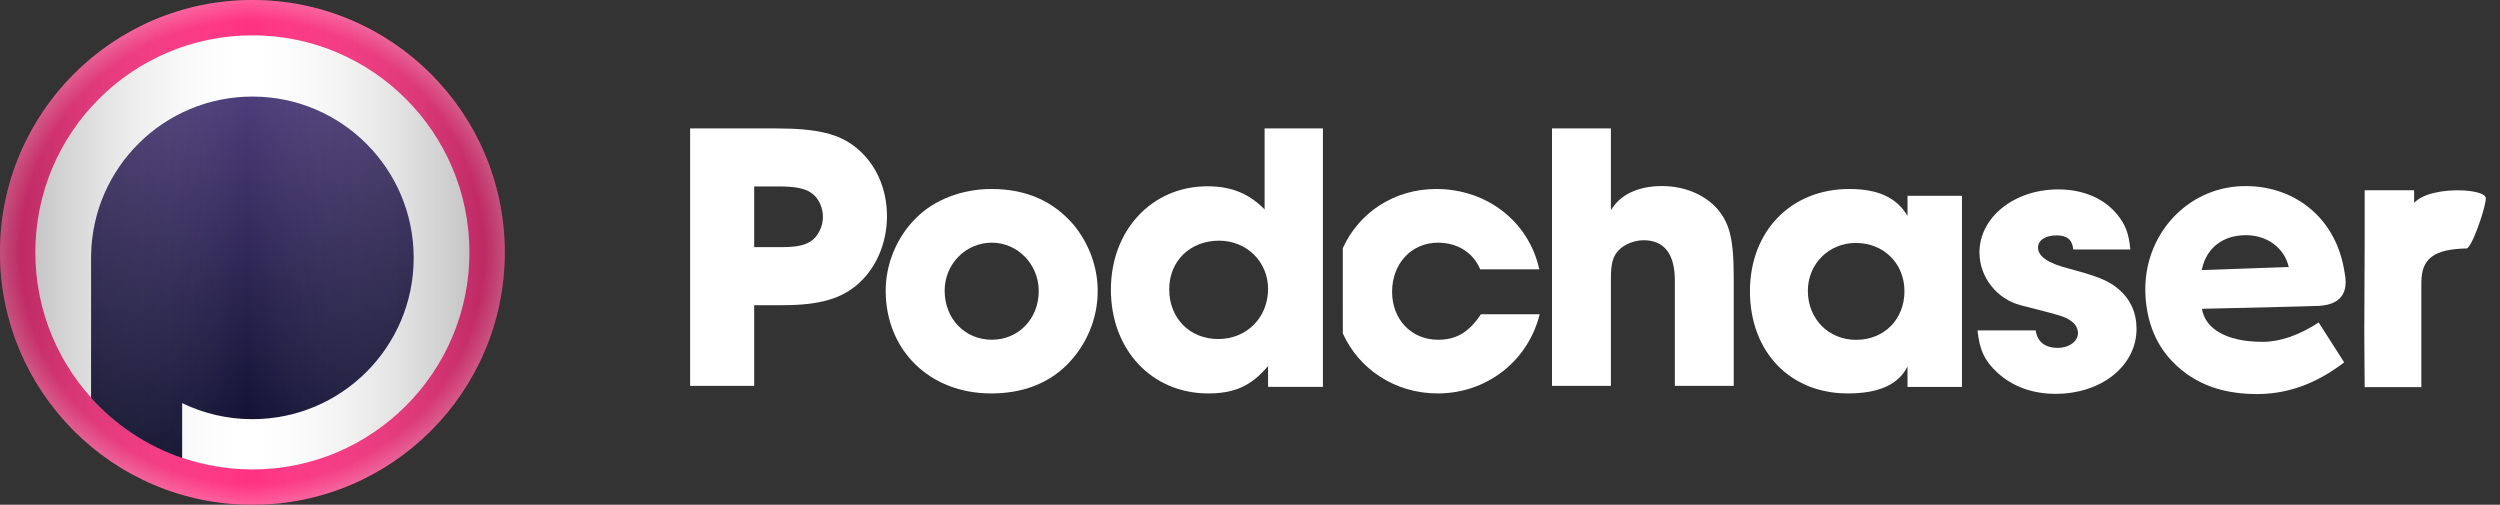
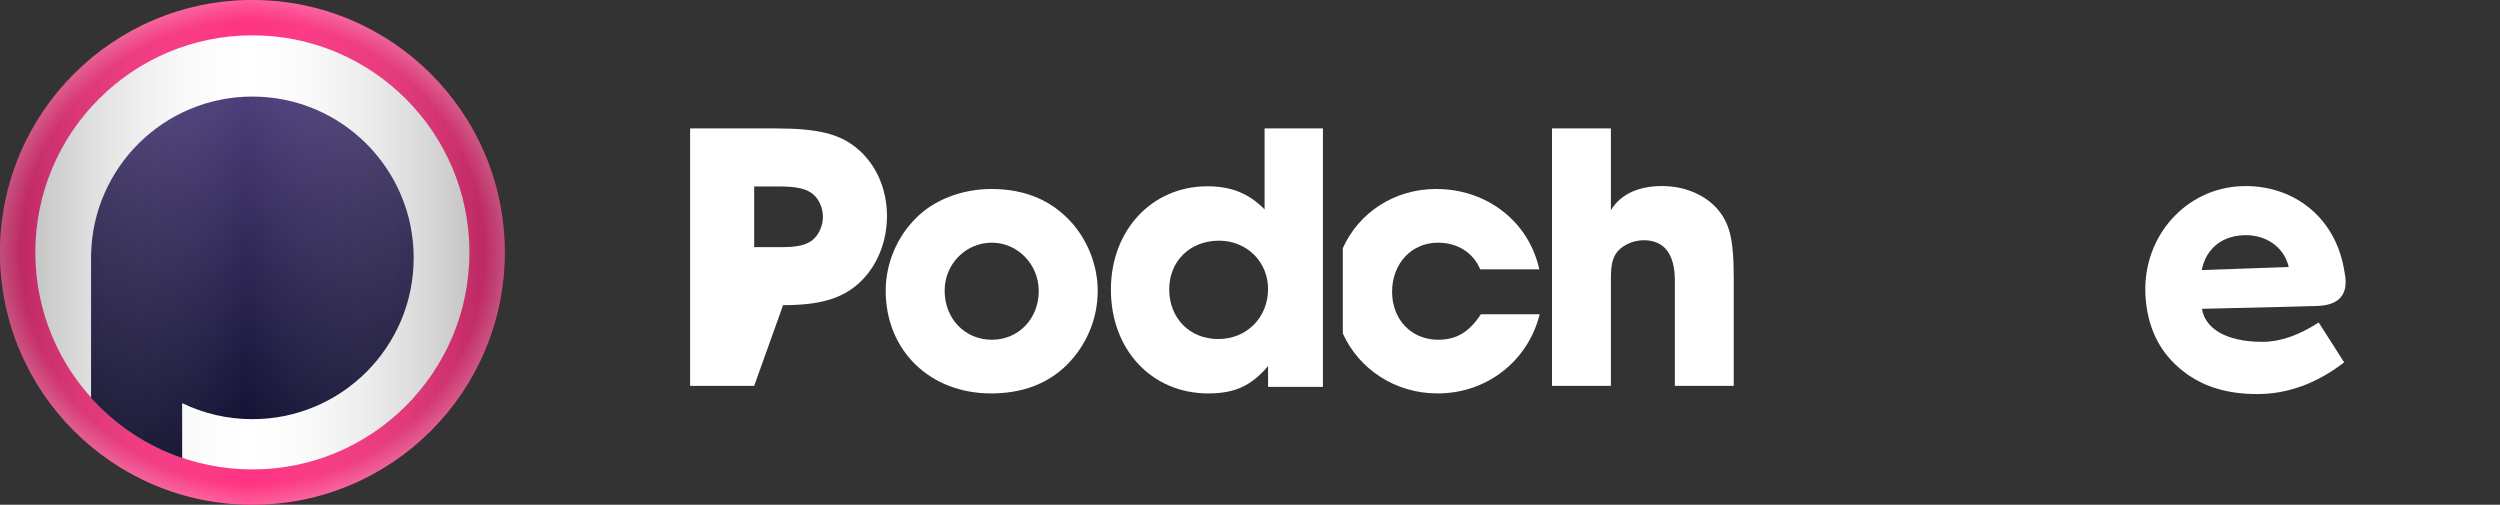
<svg xmlns="http://www.w3.org/2000/svg" width="525px" height="106px" viewBox="0 0 525 106" version="1.1">
  <rect x="0" y="0" width="525" height="106" fill="#333333" stroke="none" />
  <title>Podchaser/Logo/Icon Text/Large/Light</title>
  <defs>
    <linearGradient x1="50%" y1="0%" x2="50%" y2="100%" id="linearGradient-1">
      <stop stop-color="#4C3D79" offset="0%" />
      <stop stop-color="#0C0D2C" offset="100%" />
    </linearGradient>
    <linearGradient x1="100%" y1="50%" x2="0%" y2="50%" id="linearGradient-2">
      <stop stop-color="#000000" offset="0%" />
      <stop stop-color="#E3E3E3" stop-opacity="0" offset="51.095%" />
      <stop stop-color="#000000" offset="100%" />
    </linearGradient>
    <radialGradient cx="50%" cy="50%" fx="50%" fy="50%" r="50%" id="radialGradient-3">
      <stop stop-color="#FFFFFF" stop-opacity="0" offset="0%" />
      <stop stop-color="#FFFFFF" stop-opacity="0" offset="91.848%" />
      <stop stop-color="#FFFFFF" offset="100%" />
    </radialGradient>
  </defs>
  <g id="Podchaser/Logo/Icon-Text/Large/Light" stroke="none" stroke-width="1" fill="none" fill-rule="evenodd">
-     <path d="M506.967,39.96 L506.967,42.616 C508.841,40.539 513.417,39.832 517.036,39.982 L517.746,40.024 L518.423,40.087 C520.512,40.321 522.022,40.872 522.022,41.609 C522.022,41.865 521.97,42.235 521.879,42.686 L521.75,43.262 L521.587,43.902 L521.394,44.593 L521.174,45.32 C521.136,45.444 521.097,45.569 521.057,45.694 L520.807,46.453 L520.541,47.216 L520.265,47.969 L519.982,48.701 L519.697,49.397 C519.602,49.622 519.507,49.839 519.413,50.045 L519.136,50.631 C518.681,51.548 518.269,52.153 517.989,52.171 C511.193,52.326 508.599,54.23 508.487,59.071 L508.483,59.406 L508.483,81.302 L496.581,81.302 L496.5,69.983 L496.581,50.46 L496.581,39.96 L506.967,39.96 Z" id="er" fill="#FFFFFF" fill-rule="nonzero" />
    <path d="M492.205,56.305 L492.468,57.857 L492.468,57.857 L492.513,58.181 L492.513,58.181 L492.539,58.416 L492.539,58.416 L492.569,58.791 L492.569,58.791 L492.582,59.189 L492.582,59.189 L492.579,59.465 C492.518,61.464 491.581,63.942 487.087,64.224 L486.645,64.245 L486.645,64.245 L480.695,64.417 L480.695,64.417 L462.407,64.85 L462.407,64.85 C463.045,68.825 467.209,71.787 475.154,71.787 C478.797,71.787 482.72,70.433 486.925,67.724 L492.274,76.097 C486.509,80.535 480.425,82.753 474.022,82.753 C467.445,82.753 462.95,81.045 459.75,78.897 L459.267,78.563 C458.874,78.283 458.501,77.996 458.147,77.705 L457.731,77.355 L457.731,77.355 L457.333,77.003 C457.268,76.944 457.203,76.885 457.14,76.827 L456.767,76.473 L456.767,76.473 L456.409,76.119 L456.409,76.119 L456.068,75.767 C456.012,75.708 455.957,75.65 455.902,75.592 C452.317,71.758 450.706,66.709 450.526,61.558 C450.104,49.484 459.104,39.499 470.775,39.092 C481.225,38.727 490.168,45.217 492.205,56.305 L492.205,56.305 Z M471.215,49.392 C466.692,49.55 463.463,52.082 462.455,56.299 L462.364,56.712 L480.635,56.074 C479.684,51.916 475.883,49.229 471.215,49.392 Z" id="e" fill="#FFFFFF" fill-rule="nonzero" />
-     <path d="M447.368,52.383 C447.042,49.031 446.391,47.276 444.681,45.121 C441.912,41.69 437.514,39.775 432.22,39.775 C423.017,39.775 415.687,45.6 415.687,53.021 C415.687,58.208 419.352,62.837 424.402,64.113 C433.767,66.507 433.767,66.507 435.315,67.704 C435.966,68.263 436.374,69.141 436.374,69.939 C436.374,71.694 434.5,73.051 432.139,73.051 C429.451,73.051 427.822,71.774 427.496,69.38 L415.28,69.38 C415.687,73.53 416.827,75.844 419.515,78.318 C422.691,81.19 426.845,82.706 431.65,82.706 C441.342,82.706 448.671,76.801 448.671,69.061 C448.671,65.63 447.368,62.757 444.762,60.602 C442.726,58.926 440.609,58.049 434.337,56.373 C430.021,55.256 427.985,53.819 427.985,51.984 C427.985,50.468 429.532,49.43 431.894,49.43 C434.093,49.43 435.152,50.308 435.396,52.383 L447.368,52.383 Z" id="s" fill="#FFFFFF" fill-rule="nonzero" />
-     <path d="M400.581,81.263 L412.014,81.263 L412.014,41.124 L400.581,41.124 L400.581,45.354 C398.327,41.523 394.463,39.688 388.344,39.688 C376.106,39.688 367.492,48.546 367.492,61.154 C367.492,73.842 375.865,82.62 388.022,82.62 C394.543,82.62 398.649,80.784 400.581,76.954 L400.581,81.263 Z M379.649,61.074 C379.649,55.408 384.077,51.019 389.713,51.019 C395.59,51.019 399.937,55.329 399.937,61.154 C399.937,67.059 395.67,71.368 389.793,71.368 C383.996,71.368 379.649,66.979 379.649,61.074 Z" id="a" fill="#FFFFFF" fill-rule="nonzero" />
    <path d="M325.922,81.03 L338.288,81.03 L338.288,58.517 C338.288,55.37 338.697,53.837 339.926,52.546 C341.072,51.336 343.201,50.448 345.167,50.448 C349.507,50.448 351.718,53.353 351.718,58.921 L351.718,81.03 L364.084,81.03 L364.084,58.356 C364.084,49.964 363.183,46.575 360.235,43.428 C357.533,40.685 353.52,39.071 349.016,39.071 C344.02,39.071 340.253,40.846 338.288,44.154 L338.288,26.968 L325.922,26.968 L325.922,81.03 Z" id="h" fill="#FFFFFF" fill-rule="nonzero" />
    <path d="M311,65.991 C308.485,69.748 305.889,71.347 301.994,71.347 C296.396,71.347 292.339,67.11 292.339,61.274 C292.339,55.358 296.396,50.961 301.994,50.961 C306.051,50.961 309.377,53.039 310.838,56.557 L323.251,56.557 C321.061,46.563 312.298,39.688 301.589,39.688 C292.743,39.688 285.331,44.696 281.991,52.113 L281.993,70.03 C285.374,77.496 292.923,82.62 301.913,82.62 C312.217,82.62 320.898,75.824 323.332,65.991 L311,65.991 Z" id="c" fill="#FFFFFF" fill-rule="nonzero" />
    <path d="M266.295,81.243 L277.811,81.243 L277.811,26.968 L265.565,26.968 L265.565,43.979 C262.321,40.658 258.591,39.119 253.563,39.119 C241.885,39.119 233.289,48.354 233.289,60.829 C233.289,73.466 241.885,82.62 253.725,82.62 C259.321,82.62 262.808,81 266.295,76.868 L266.295,81.243 Z M245.534,60.748 C245.534,54.834 249.914,50.541 255.996,50.541 C261.835,50.541 266.295,54.996 266.295,60.667 C266.295,66.661 261.835,71.198 255.834,71.198 C249.832,71.198 245.534,66.823 245.534,60.748 Z" id="d" fill="#FFFFFF" fill-rule="nonzero" />
    <path d="M208.215,39.688 C215.512,39.688 221.252,42.246 225.515,47.283 C228.713,51.2 230.517,56.077 230.517,61.114 C230.517,66.95 228.139,72.546 224.039,76.624 C220.022,80.621 214.61,82.62 208.133,82.62 C195.26,82.62 185.995,73.586 185.995,61.034 C185.995,55.358 188.373,49.681 192.472,45.684 C196.244,41.927 202.065,39.688 208.215,39.688 Z M208.297,50.961 C202.803,50.961 198.376,55.438 198.376,61.034 C198.376,66.95 202.639,71.347 208.297,71.347 C213.872,71.347 218.136,66.95 218.136,61.114 C218.136,55.518 213.708,50.961 208.297,50.961 Z" id="o" fill="#FFFFFF" fill-rule="nonzero" />
-     <path d="M144.925,81.03 L158.378,81.03 L158.378,64.085 L164.448,64.085 C172.158,64.085 176.834,62.713 180.443,59.405 C184.134,56.016 186.267,50.852 186.267,45.365 C186.267,39.555 183.888,34.31 179.787,31.002 C176.178,28.097 171.666,26.968 162.889,26.968 L144.925,26.968 L144.925,81.03 Z M158.378,51.901 L158.378,39.152 L163.546,39.152 C166.909,39.152 168.959,39.555 170.272,40.443 C171.83,41.411 172.815,43.509 172.815,45.526 C172.815,47.382 171.994,49.238 170.682,50.368 C169.287,51.497 167.401,51.901 164.038,51.901 L158.378,51.901 Z" id="P" fill="#FFFFFF" fill-rule="nonzero" />
+     <path d="M144.925,81.03 L158.378,81.03 L164.448,64.085 C172.158,64.085 176.834,62.713 180.443,59.405 C184.134,56.016 186.267,50.852 186.267,45.365 C186.267,39.555 183.888,34.31 179.787,31.002 C176.178,28.097 171.666,26.968 162.889,26.968 L144.925,26.968 L144.925,81.03 Z M158.378,51.901 L158.378,39.152 L163.546,39.152 C166.909,39.152 168.959,39.555 170.272,40.443 C171.83,41.411 172.815,43.509 172.815,45.526 C172.815,47.382 171.994,49.238 170.682,50.368 C169.287,51.497 167.401,51.901 164.038,51.901 L158.378,51.901 Z" id="P" fill="#FFFFFF" fill-rule="nonzero" />
    <g id="Podchaser/Logo/Icon/Updated/Gradient">
      <circle id="Outer-Pink" fill="#FF3382" fill-rule="nonzero" cx="53" cy="53" r="53" />
      <circle id="Outer-White" fill="#FFFFFF" fill-rule="nonzero" cx="53" cy="53" r="45.58" />
      <path d="M53,20.278 C71.708,20.278 86.874,35.444 86.874,54.152 C86.874,72.86 71.708,88.026 53,88.026 C47.714,88.026 42.71,86.815 38.252,84.656 L38.252,96.19 C30.829,93.656 24.268,89.262 19.124,83.564 L19.126,54.152 L19.131,53.592 C19.43,35.142 34.479,20.278 53,20.278 Z" id="Combined-Shape" fill="url(#linearGradient-1)" fill-rule="nonzero" />
      <circle id="Oval" fill-opacity="0.3" fill="url(#linearGradient-2)" style="mix-blend-mode: overlay;" cx="53" cy="53" r="53" />
      <circle id="Oval" fill-opacity="0.2" fill="url(#radialGradient-3)" style="mix-blend-mode: overlay;" cx="53" cy="53" r="53" />
      <circle id="Oval" cx="53" cy="53" r="45.857" />
    </g>
  </g>
</svg>